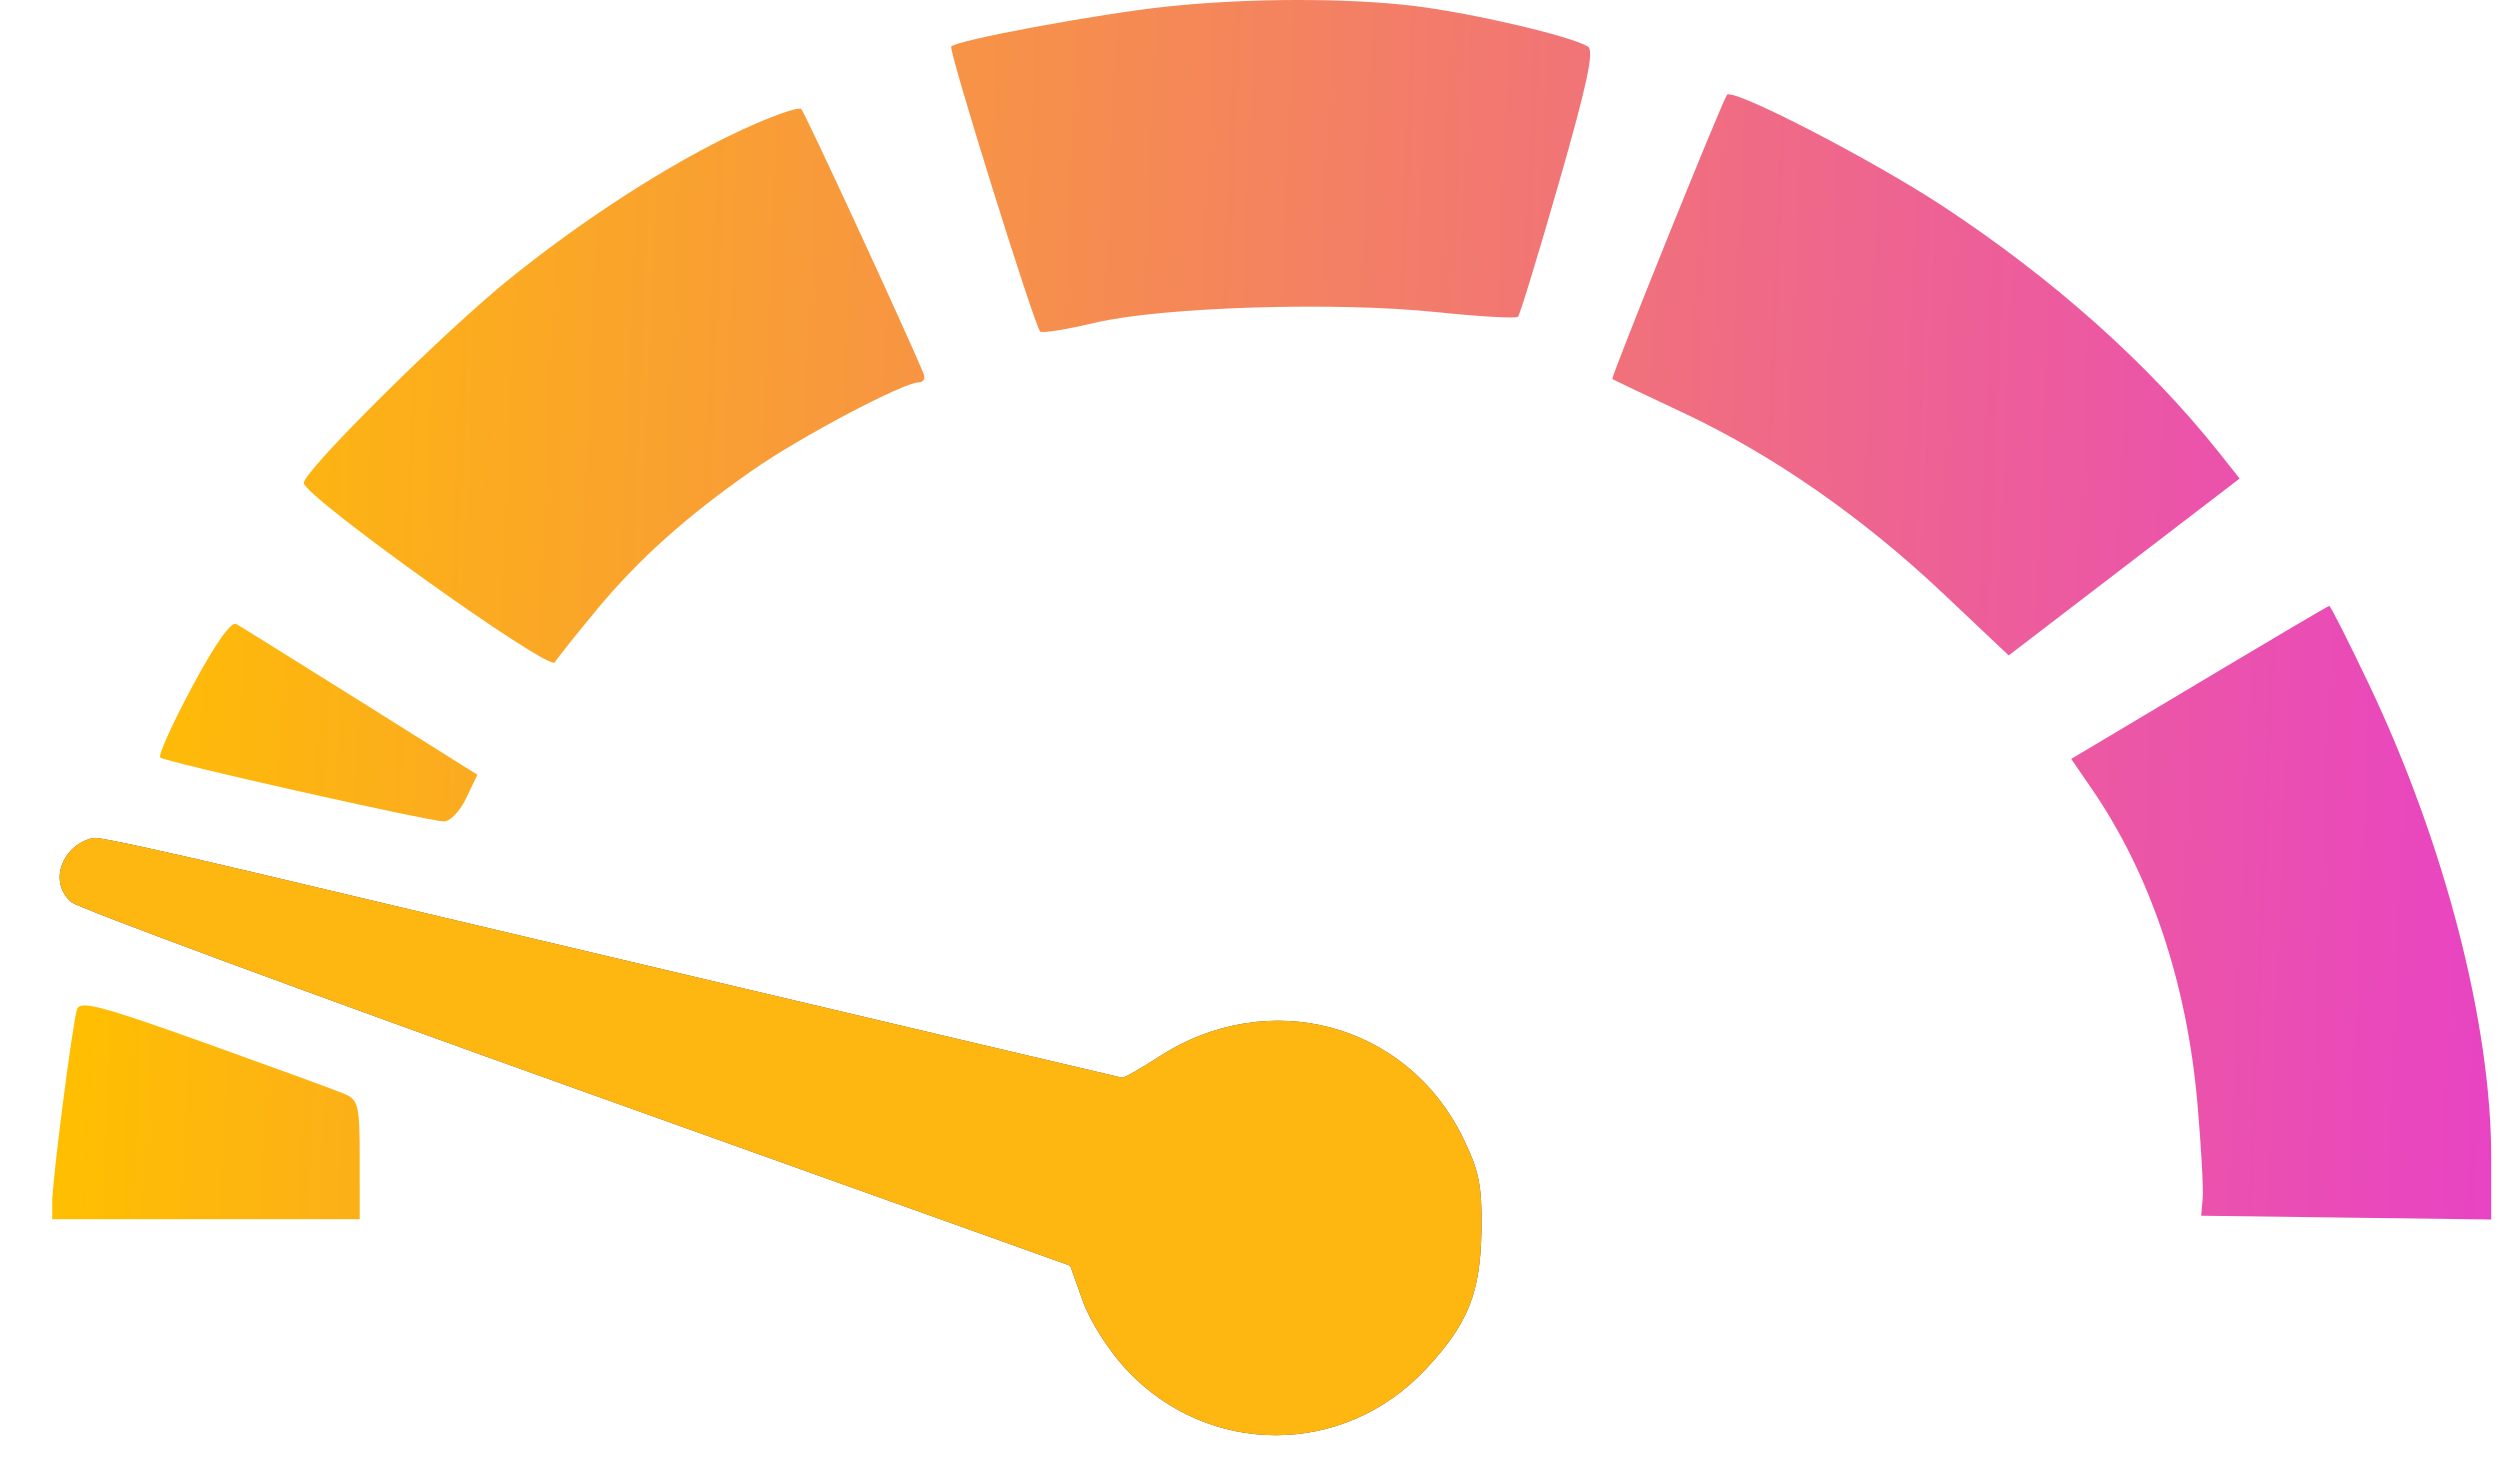
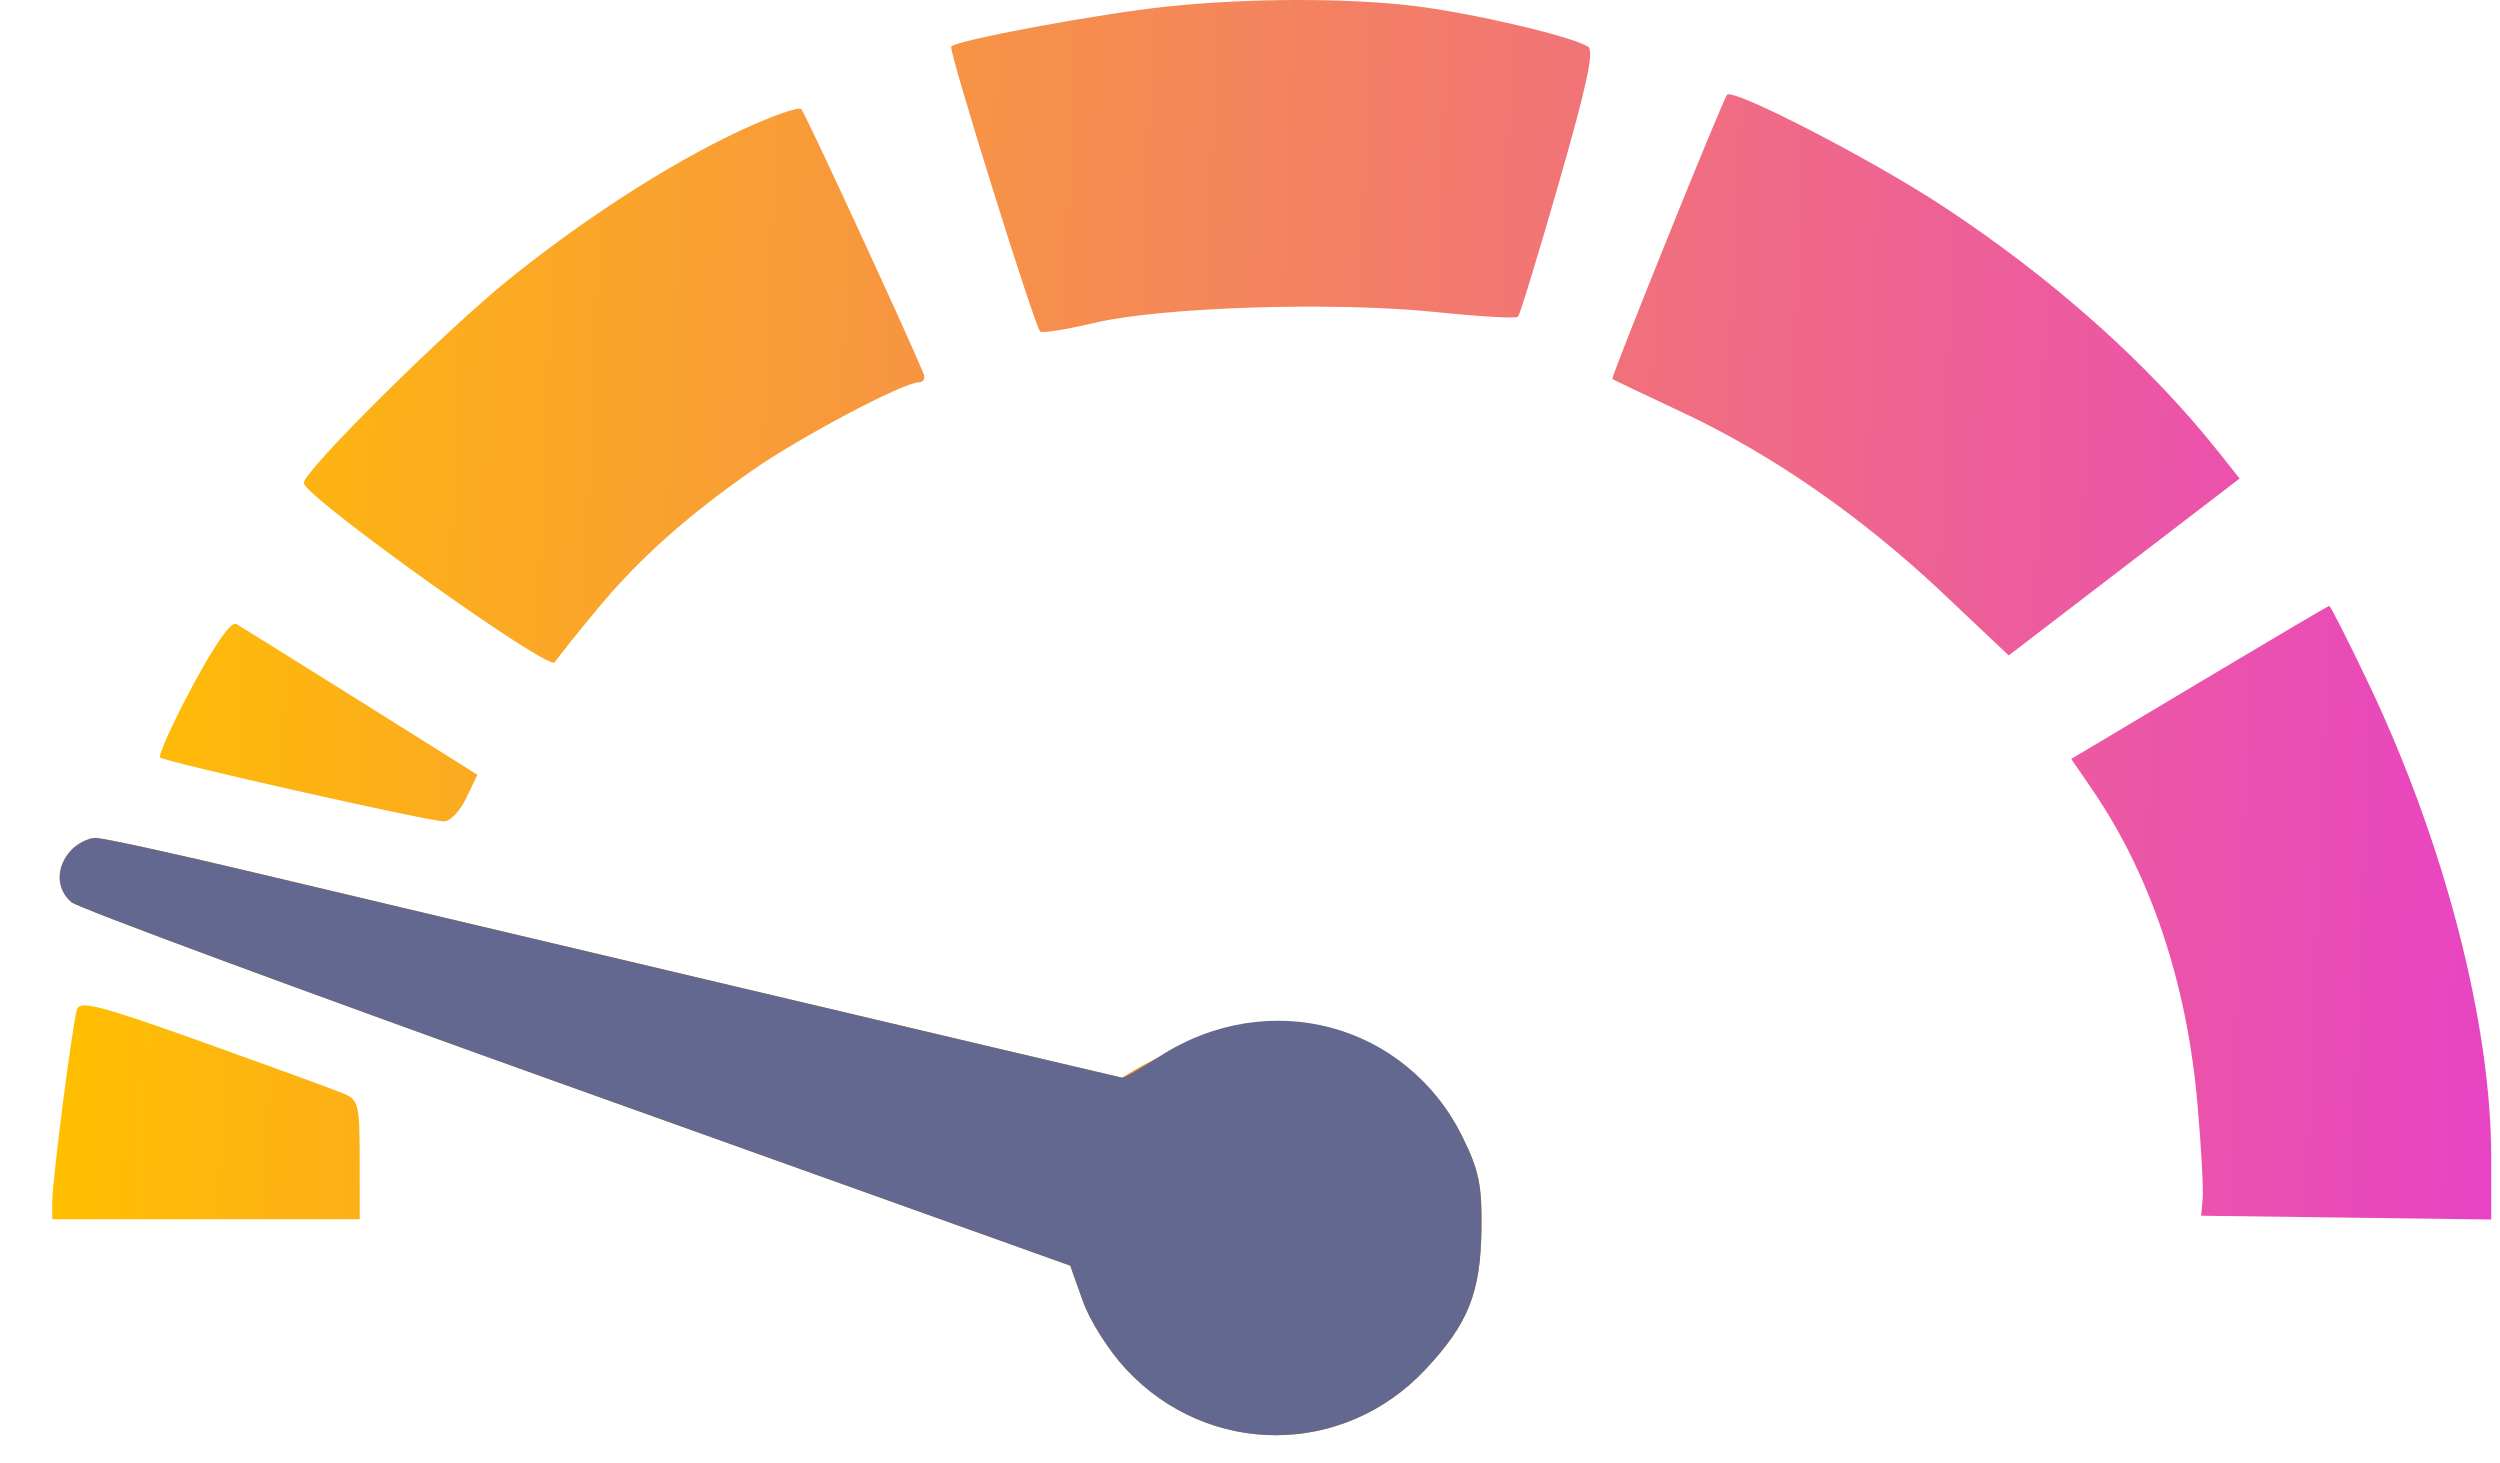
<svg xmlns="http://www.w3.org/2000/svg" width="41" height="24" viewBox="0 0 41 24" fill="none">
  <path fill-rule="evenodd" clip-rule="evenodd" d="M19.144 0.107C18.027 0.224 15.653 0.665 15.6 0.765C15.559 0.843 16.964 5.342 17.059 5.437C17.09 5.468 17.492 5.403 17.954 5.294C19.05 5.034 21.901 4.945 23.562 5.119C24.264 5.192 24.864 5.226 24.895 5.195C24.926 5.164 25.229 4.174 25.567 2.995C26.029 1.387 26.148 0.829 26.043 0.764C25.765 0.593 24.16 0.217 23.209 0.1C22.102 -0.036 20.475 -0.033 19.144 0.107ZM28.322 1.556C28.215 1.728 26.414 6.194 26.442 6.216C26.459 6.228 26.973 6.473 27.585 6.76C29.062 7.452 30.531 8.472 31.858 9.724L32.943 10.749L34.836 9.299L36.73 7.848L36.387 7.416C35.239 5.97 33.662 4.564 31.859 3.379C30.678 2.604 28.4 1.43 28.322 1.556ZM12.115 2.154C10.973 2.691 9.6 3.573 8.367 4.565C7.302 5.421 4.982 7.721 4.982 7.921C4.982 8.138 9.005 11.013 9.098 10.863C9.141 10.792 9.451 10.404 9.785 10.001C10.477 9.166 11.259 8.466 12.347 7.708C13.122 7.167 14.817 6.271 15.066 6.271C15.144 6.271 15.18 6.207 15.147 6.128C14.847 5.408 13.202 1.85 13.141 1.789C13.098 1.745 12.636 1.909 12.115 2.154ZM36.443 10.97C35.498 11.534 34.554 12.097 34.346 12.221L33.968 12.446L34.302 12.933C35.266 14.335 35.863 16.11 36.037 18.087C36.099 18.791 36.138 19.495 36.124 19.652L36.099 19.938L38.478 19.969L40.856 20V18.98C40.856 16.785 40.091 13.828 38.848 11.217C38.511 10.51 38.219 9.934 38.199 9.937C38.179 9.94 37.389 10.405 36.443 10.97ZM3.153 11.259C2.829 11.864 2.592 12.388 2.627 12.423C2.698 12.494 7.003 13.464 7.282 13.471C7.38 13.474 7.544 13.303 7.645 13.091L7.829 12.706L5.919 11.507C4.868 10.848 3.948 10.275 3.875 10.234C3.791 10.187 3.526 10.562 3.153 11.259ZM1.262 16.555C1.186 16.804 0.856 19.37 0.856 19.715V19.995H3.377H5.899V19.021C5.899 18.119 5.88 18.038 5.641 17.937C5.499 17.876 4.468 17.5 3.351 17.1C1.639 16.488 1.309 16.402 1.262 16.555Z" fill="url(#paint0_linear_3944_54547)" />
-   <path d="M1.171 14.796C0.919 14.579 0.914 14.224 1.16 13.951C1.264 13.836 1.448 13.742 1.567 13.742C1.687 13.742 2.853 13.996 4.158 14.307C6.176 14.789 18.232 17.638 18.401 17.674C18.433 17.681 18.707 17.526 19.011 17.329C20.798 16.172 23.066 16.775 23.988 18.652C24.257 19.2 24.306 19.44 24.296 20.164C24.281 21.204 24.08 21.708 23.379 22.457C22.034 23.896 19.817 23.898 18.473 22.461C18.185 22.153 17.874 21.664 17.758 21.336L17.552 20.757L9.462 17.862C5.012 16.27 1.281 14.89 1.171 14.796Z" fill="#F7931A" />
+   <path d="M1.171 14.796C0.919 14.579 0.914 14.224 1.16 13.951C1.264 13.836 1.448 13.742 1.567 13.742C1.687 13.742 2.853 13.996 4.158 14.307C6.176 14.789 18.232 17.638 18.401 17.674C20.798 16.172 23.066 16.775 23.988 18.652C24.257 19.2 24.306 19.44 24.296 20.164C24.281 21.204 24.08 21.708 23.379 22.457C22.034 23.896 19.817 23.898 18.473 22.461C18.185 22.153 17.874 21.664 17.758 21.336L17.552 20.757L9.462 17.862C5.012 16.27 1.281 14.89 1.171 14.796Z" fill="#F7931A" />
  <path d="M1.171 14.796C0.919 14.579 0.914 14.224 1.16 13.951C1.264 13.836 1.448 13.742 1.567 13.742C1.687 13.742 2.853 13.996 4.158 14.307C6.176 14.789 18.232 17.638 18.401 17.674C18.433 17.681 18.707 17.526 19.011 17.329C20.798 16.172 23.066 16.775 23.988 18.652C24.257 19.2 24.306 19.44 24.296 20.164C24.281 21.204 24.08 21.708 23.379 22.457C22.034 23.896 19.817 23.898 18.473 22.461C18.185 22.153 17.874 21.664 17.758 21.336L17.552 20.757L9.462 17.862C5.012 16.27 1.281 14.89 1.171 14.796Z" fill="#62688F" />
-   <path d="M1.171 14.796C0.919 14.579 0.914 14.224 1.16 13.951C1.264 13.836 1.448 13.742 1.567 13.742C1.687 13.742 2.853 13.996 4.158 14.307C6.176 14.789 18.232 17.638 18.401 17.674C18.433 17.681 18.707 17.526 19.011 17.329C20.798 16.172 23.066 16.775 23.988 18.652C24.257 19.2 24.306 19.44 24.296 20.164C24.281 21.204 24.08 21.708 23.379 22.457C22.034 23.896 19.817 23.898 18.473 22.461C18.185 22.153 17.874 21.664 17.758 21.336L17.552 20.757L9.462 17.862C5.012 16.27 1.281 14.89 1.171 14.796Z" fill="#FEB610" />
  <defs>
    <linearGradient id="paint0_linear_3944_54547" x1="0.867" y1="19.946" x2="40.843" y2="21.57" gradientUnits="userSpaceOnUse">
      <stop stop-color="#FFBF00" />
      <stop offset="1" stop-color="#E843C4" />
    </linearGradient>
  </defs>
</svg>